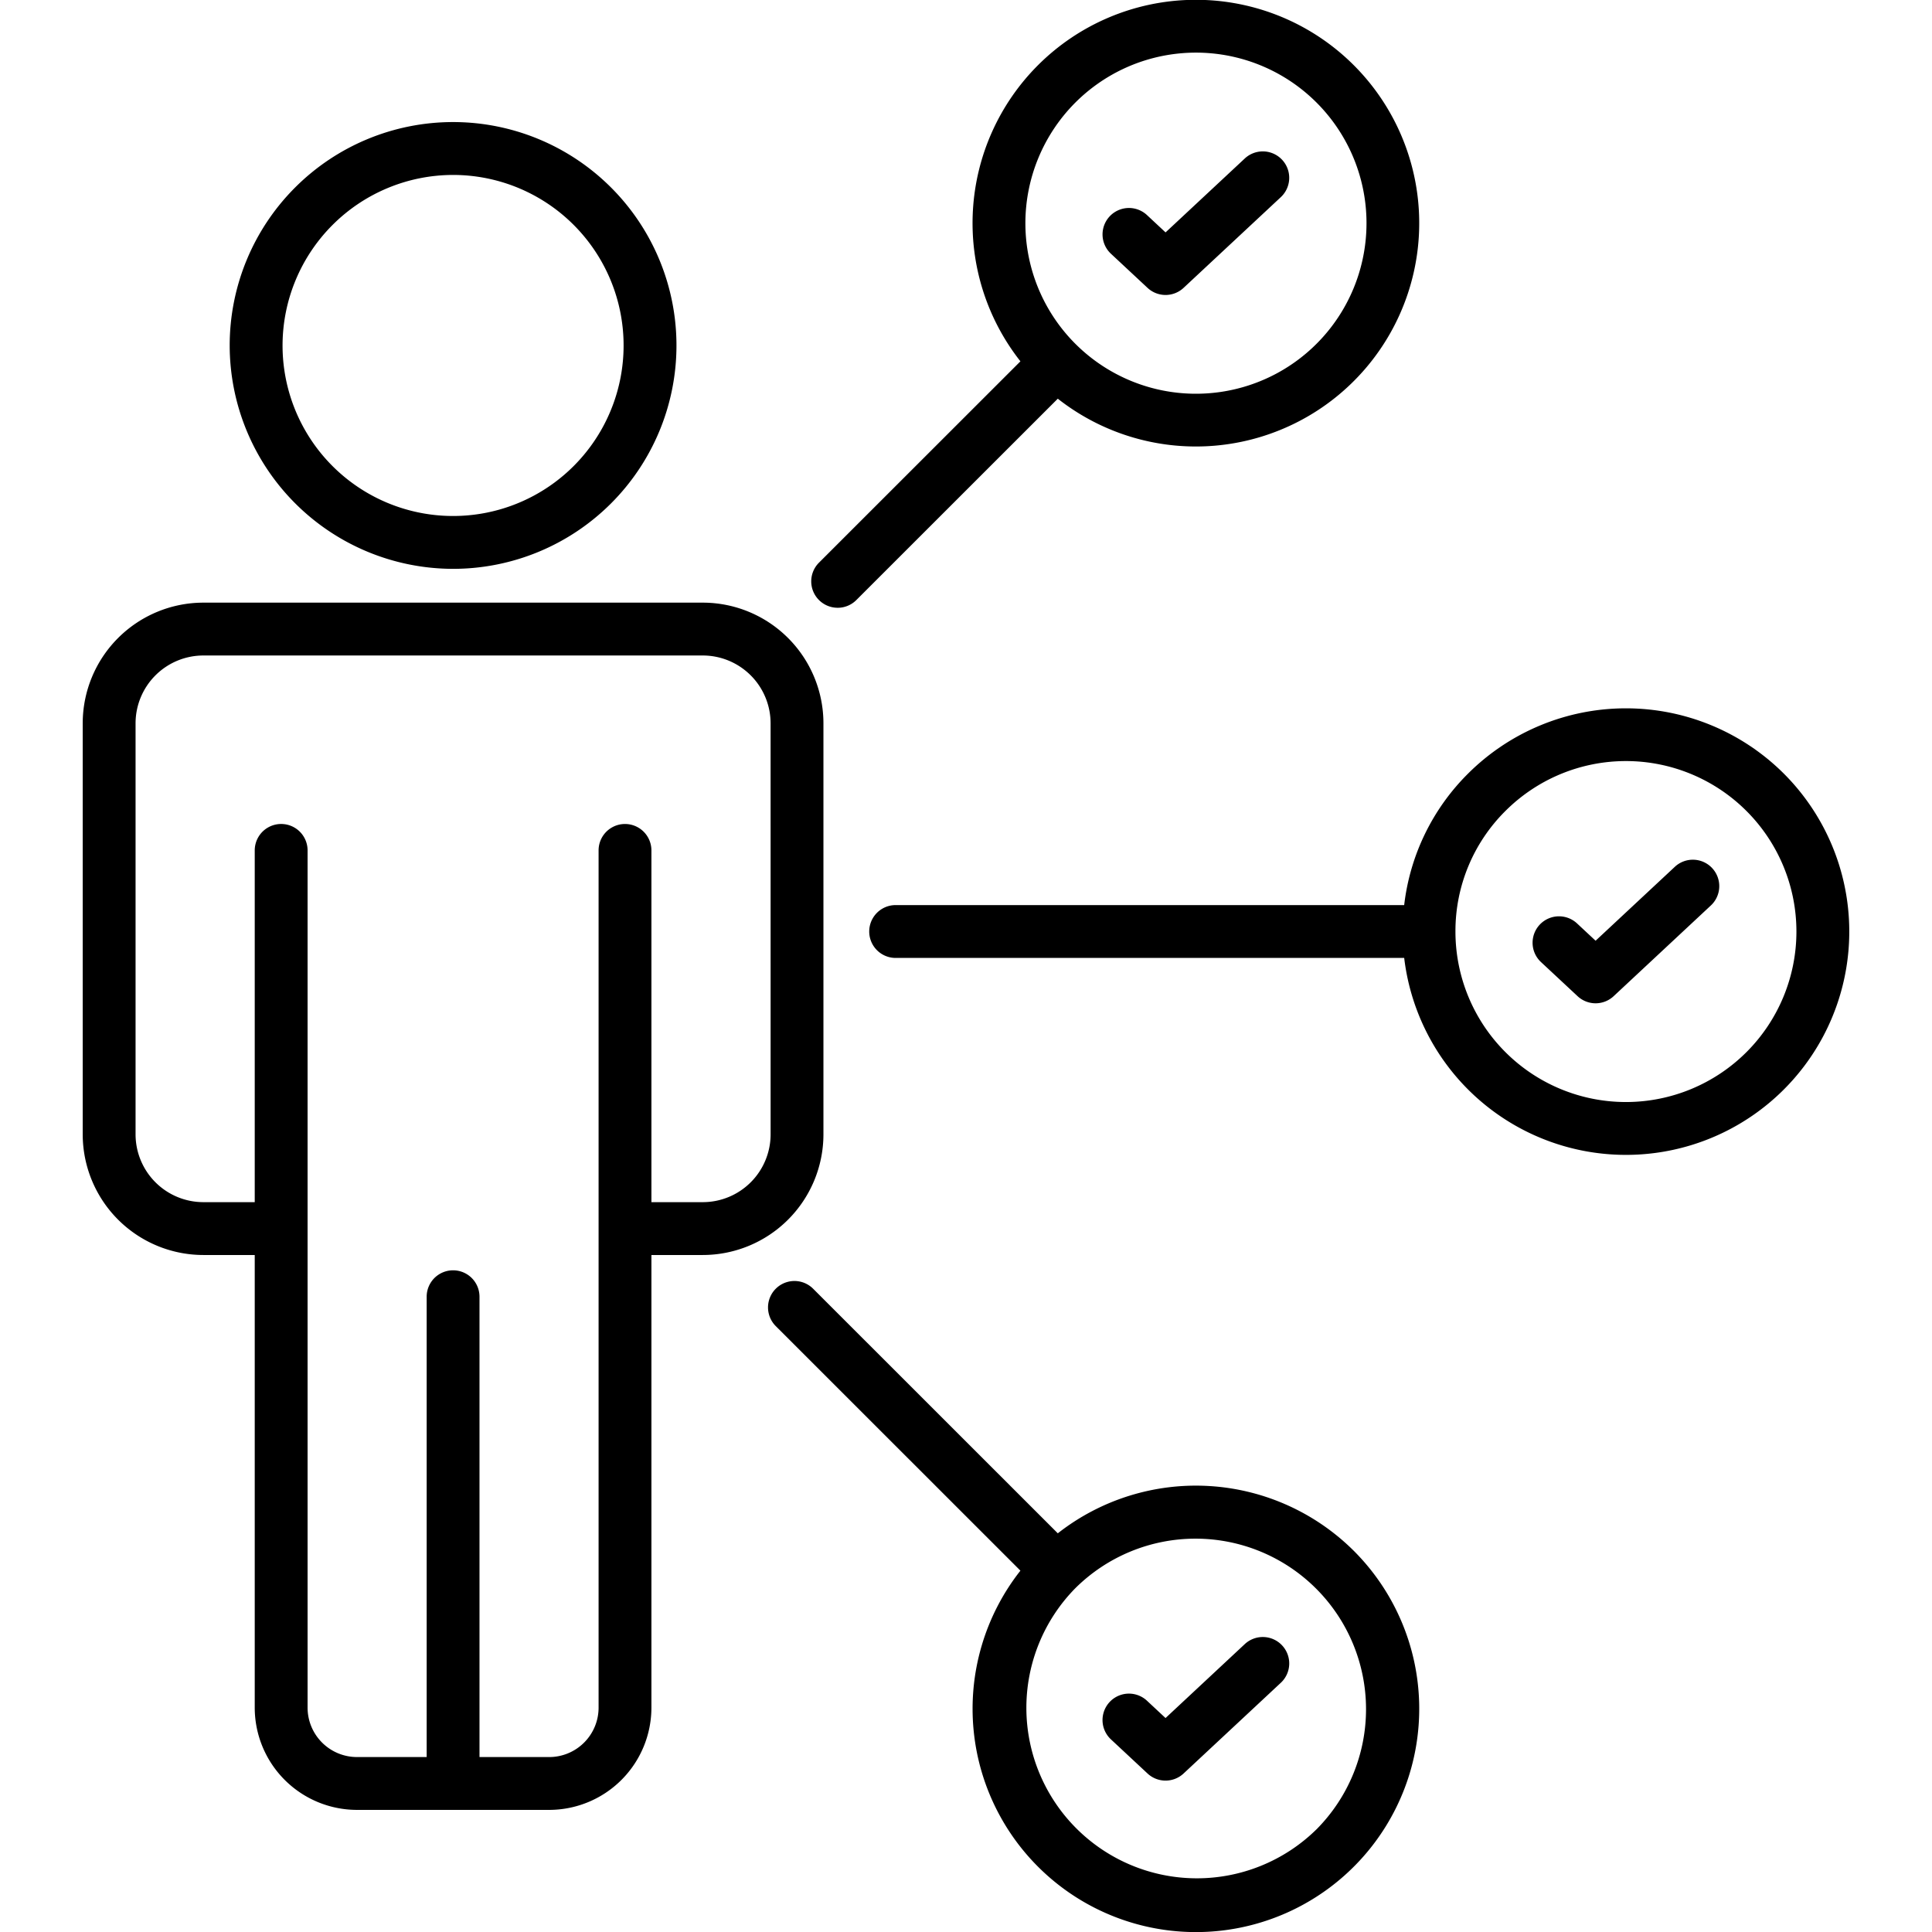
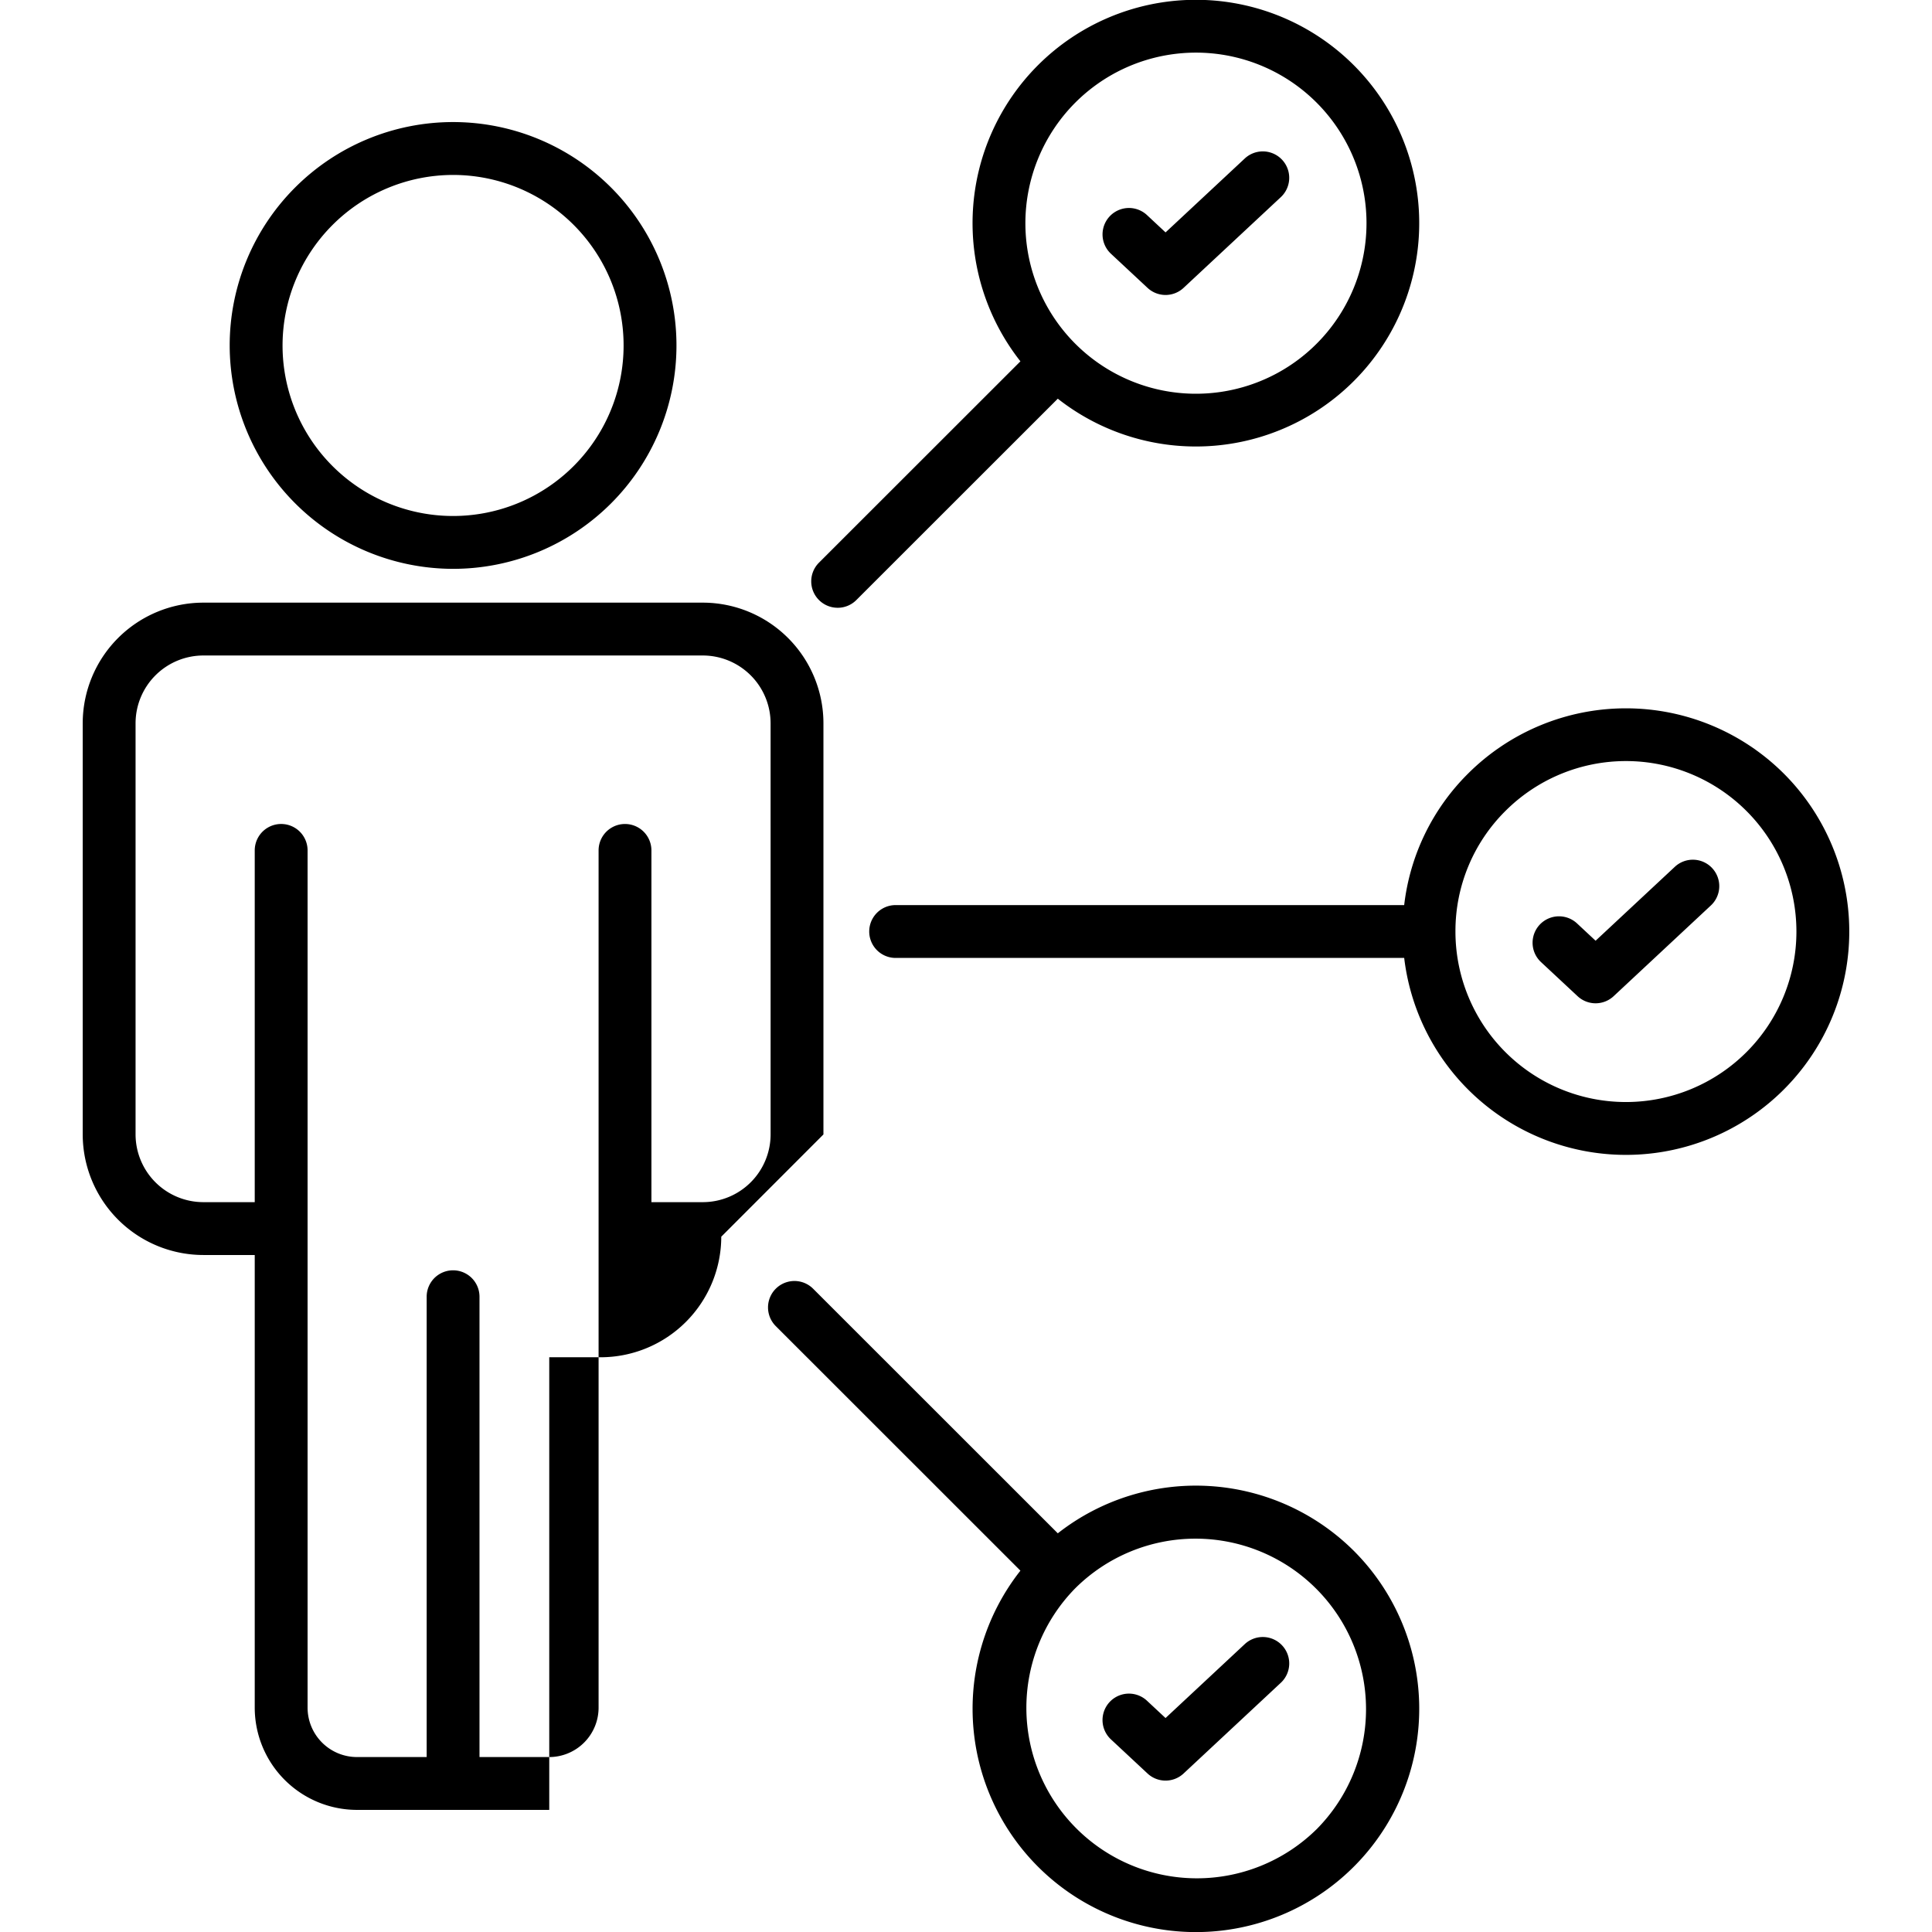
<svg xmlns="http://www.w3.org/2000/svg" class="" enable-background="new 0 0 512 512" version="1.1" viewBox="0 0 512 512" xml:space="preserve">
-   <path class="" d="M120.07 150.749a59.2 59.2 0 1 0-59.2-59.2 59.263 59.263 0 0 0 59.2 59.2zm0-104.387a45.191 45.191 0 1 1-45.191 45.19 45.242 45.242 0 0 1 45.191-45.19zm98.149 254.276v-108.98a32 32 0 0 0-31.979-31.951H53.9a32 32 0 0 0-31.979 31.951v108.98A32 32 0 0 0 53.9 332.589h13.608v119.95a27.12 27.12 0 0 0 27.075 27.1h50.974a27.12 27.12 0 0 0 27.075-27.1v-119.95h13.608a32 32 0 0 0 31.979-31.951zm-14 0a17.98 17.98 0 0 1-17.974 17.945h-13.613v-93.216a7 7 0 1 0-14 0v227.172a13.1 13.1 0 0 1-13.07 13.1h-18.49V343.645a7 7 0 1 0-14 0v121.992H94.583a13.1 13.1 0 0 1-13.07-13.1v-227.17a7 7 0 1 0-14.005 0v93.216H53.9a17.98 17.98 0 0 1-17.974-17.945v-108.98A17.979 17.979 0 0 1 53.9 173.713h132.34a17.979 17.979 0 0 1 17.974 17.945zm154.549 110.346a59.317 59.317 0 0 0-78.439-4.641l-64.842-64.816a7 7 0 0 0-9.9 9.906l64.833 64.807a59.183 59.183 0 1 0 88.352-5.253zm-9.9 73.825a45.19 45.19 0 0 1-63.9-63.912l.008-.008a45.19 45.19 0 0 1 63.891 63.925zM221.99 161.068a6.983 6.983 0 0 0 4.95-2.05l53.388-53.362a59.187 59.187 0 1 0-5.253-88.375 59.19 59.19 0 0 0-4.653 78.474l-53.38 53.354a7 7 0 0 0 4.951 11.956zM284.972 27.19a45.2 45.2 0 1 1-13.234 31.957 45.278 45.278 0 0 1 13.234-31.957zm9.44 40.055A7 7 0 1 1 303.965 57l4.919 4.589 20.994-19.586a7 7 0 0 1 9.553 10.242l-25.77 24.041a7 7 0 0 1-9.554 0zm45.363 368.809a7 7 0 0 1-.344 9.9l-25.77 24.041a7 7 0 0 1-9.554 0l-9.7-9.044a7 7 0 1 1 9.553-10.242l4.919 4.589 20.994-19.586a7 7 0 0 1 9.902.342zM472.74 205.021a59.253 59.253 0 0 0-83.7 0 58.646 58.646 0 0 0-16.917 34.836H237.356a7 7 0 1 0 0 14.006h134.77a59.183 59.183 0 1 0 100.614-48.842zm-9.9 73.793a45.182 45.182 0 0 1-77.132-31.865v-.183a44.825 44.825 0 0 1 13.231-31.839 45.18 45.18 0 1 1 63.9 63.89zm-9.1-48.755a7 7 0 0 1-.344 9.9L427.63 264a7 7 0 0 1-9.553 0l-9.7-9.043a7 7 0 0 1 9.552-10.242l4.92 4.588 20.994-19.585a7 7 0 0 1 9.901.341z" data-original="#000000" />
+   <path class="" d="M120.07 150.749a59.2 59.2 0 1 0-59.2-59.2 59.263 59.263 0 0 0 59.2 59.2zm0-104.387a45.191 45.191 0 1 1-45.191 45.19 45.242 45.242 0 0 1 45.191-45.19zm98.149 254.276v-108.98a32 32 0 0 0-31.979-31.951H53.9a32 32 0 0 0-31.979 31.951v108.98A32 32 0 0 0 53.9 332.589h13.608v119.95a27.12 27.12 0 0 0 27.075 27.1h50.974v-119.95h13.608a32 32 0 0 0 31.979-31.951zm-14 0a17.98 17.98 0 0 1-17.974 17.945h-13.613v-93.216a7 7 0 1 0-14 0v227.172a13.1 13.1 0 0 1-13.07 13.1h-18.49V343.645a7 7 0 1 0-14 0v121.992H94.583a13.1 13.1 0 0 1-13.07-13.1v-227.17a7 7 0 1 0-14.005 0v93.216H53.9a17.98 17.98 0 0 1-17.974-17.945v-108.98A17.979 17.979 0 0 1 53.9 173.713h132.34a17.979 17.979 0 0 1 17.974 17.945zm154.549 110.346a59.317 59.317 0 0 0-78.439-4.641l-64.842-64.816a7 7 0 0 0-9.9 9.906l64.833 64.807a59.183 59.183 0 1 0 88.352-5.253zm-9.9 73.825a45.19 45.19 0 0 1-63.9-63.912l.008-.008a45.19 45.19 0 0 1 63.891 63.925zM221.99 161.068a6.983 6.983 0 0 0 4.95-2.05l53.388-53.362a59.187 59.187 0 1 0-5.253-88.375 59.19 59.19 0 0 0-4.653 78.474l-53.38 53.354a7 7 0 0 0 4.951 11.956zM284.972 27.19a45.2 45.2 0 1 1-13.234 31.957 45.278 45.278 0 0 1 13.234-31.957zm9.44 40.055A7 7 0 1 1 303.965 57l4.919 4.589 20.994-19.586a7 7 0 0 1 9.553 10.242l-25.77 24.041a7 7 0 0 1-9.554 0zm45.363 368.809a7 7 0 0 1-.344 9.9l-25.77 24.041a7 7 0 0 1-9.554 0l-9.7-9.044a7 7 0 1 1 9.553-10.242l4.919 4.589 20.994-19.586a7 7 0 0 1 9.902.342zM472.74 205.021a59.253 59.253 0 0 0-83.7 0 58.646 58.646 0 0 0-16.917 34.836H237.356a7 7 0 1 0 0 14.006h134.77a59.183 59.183 0 1 0 100.614-48.842zm-9.9 73.793a45.182 45.182 0 0 1-77.132-31.865v-.183a44.825 44.825 0 0 1 13.231-31.839 45.18 45.18 0 1 1 63.9 63.89zm-9.1-48.755a7 7 0 0 1-.344 9.9L427.63 264a7 7 0 0 1-9.553 0l-9.7-9.043a7 7 0 0 1 9.552-10.242l4.92 4.588 20.994-19.585a7 7 0 0 1 9.901.341z" data-original="#000000" />
</svg>